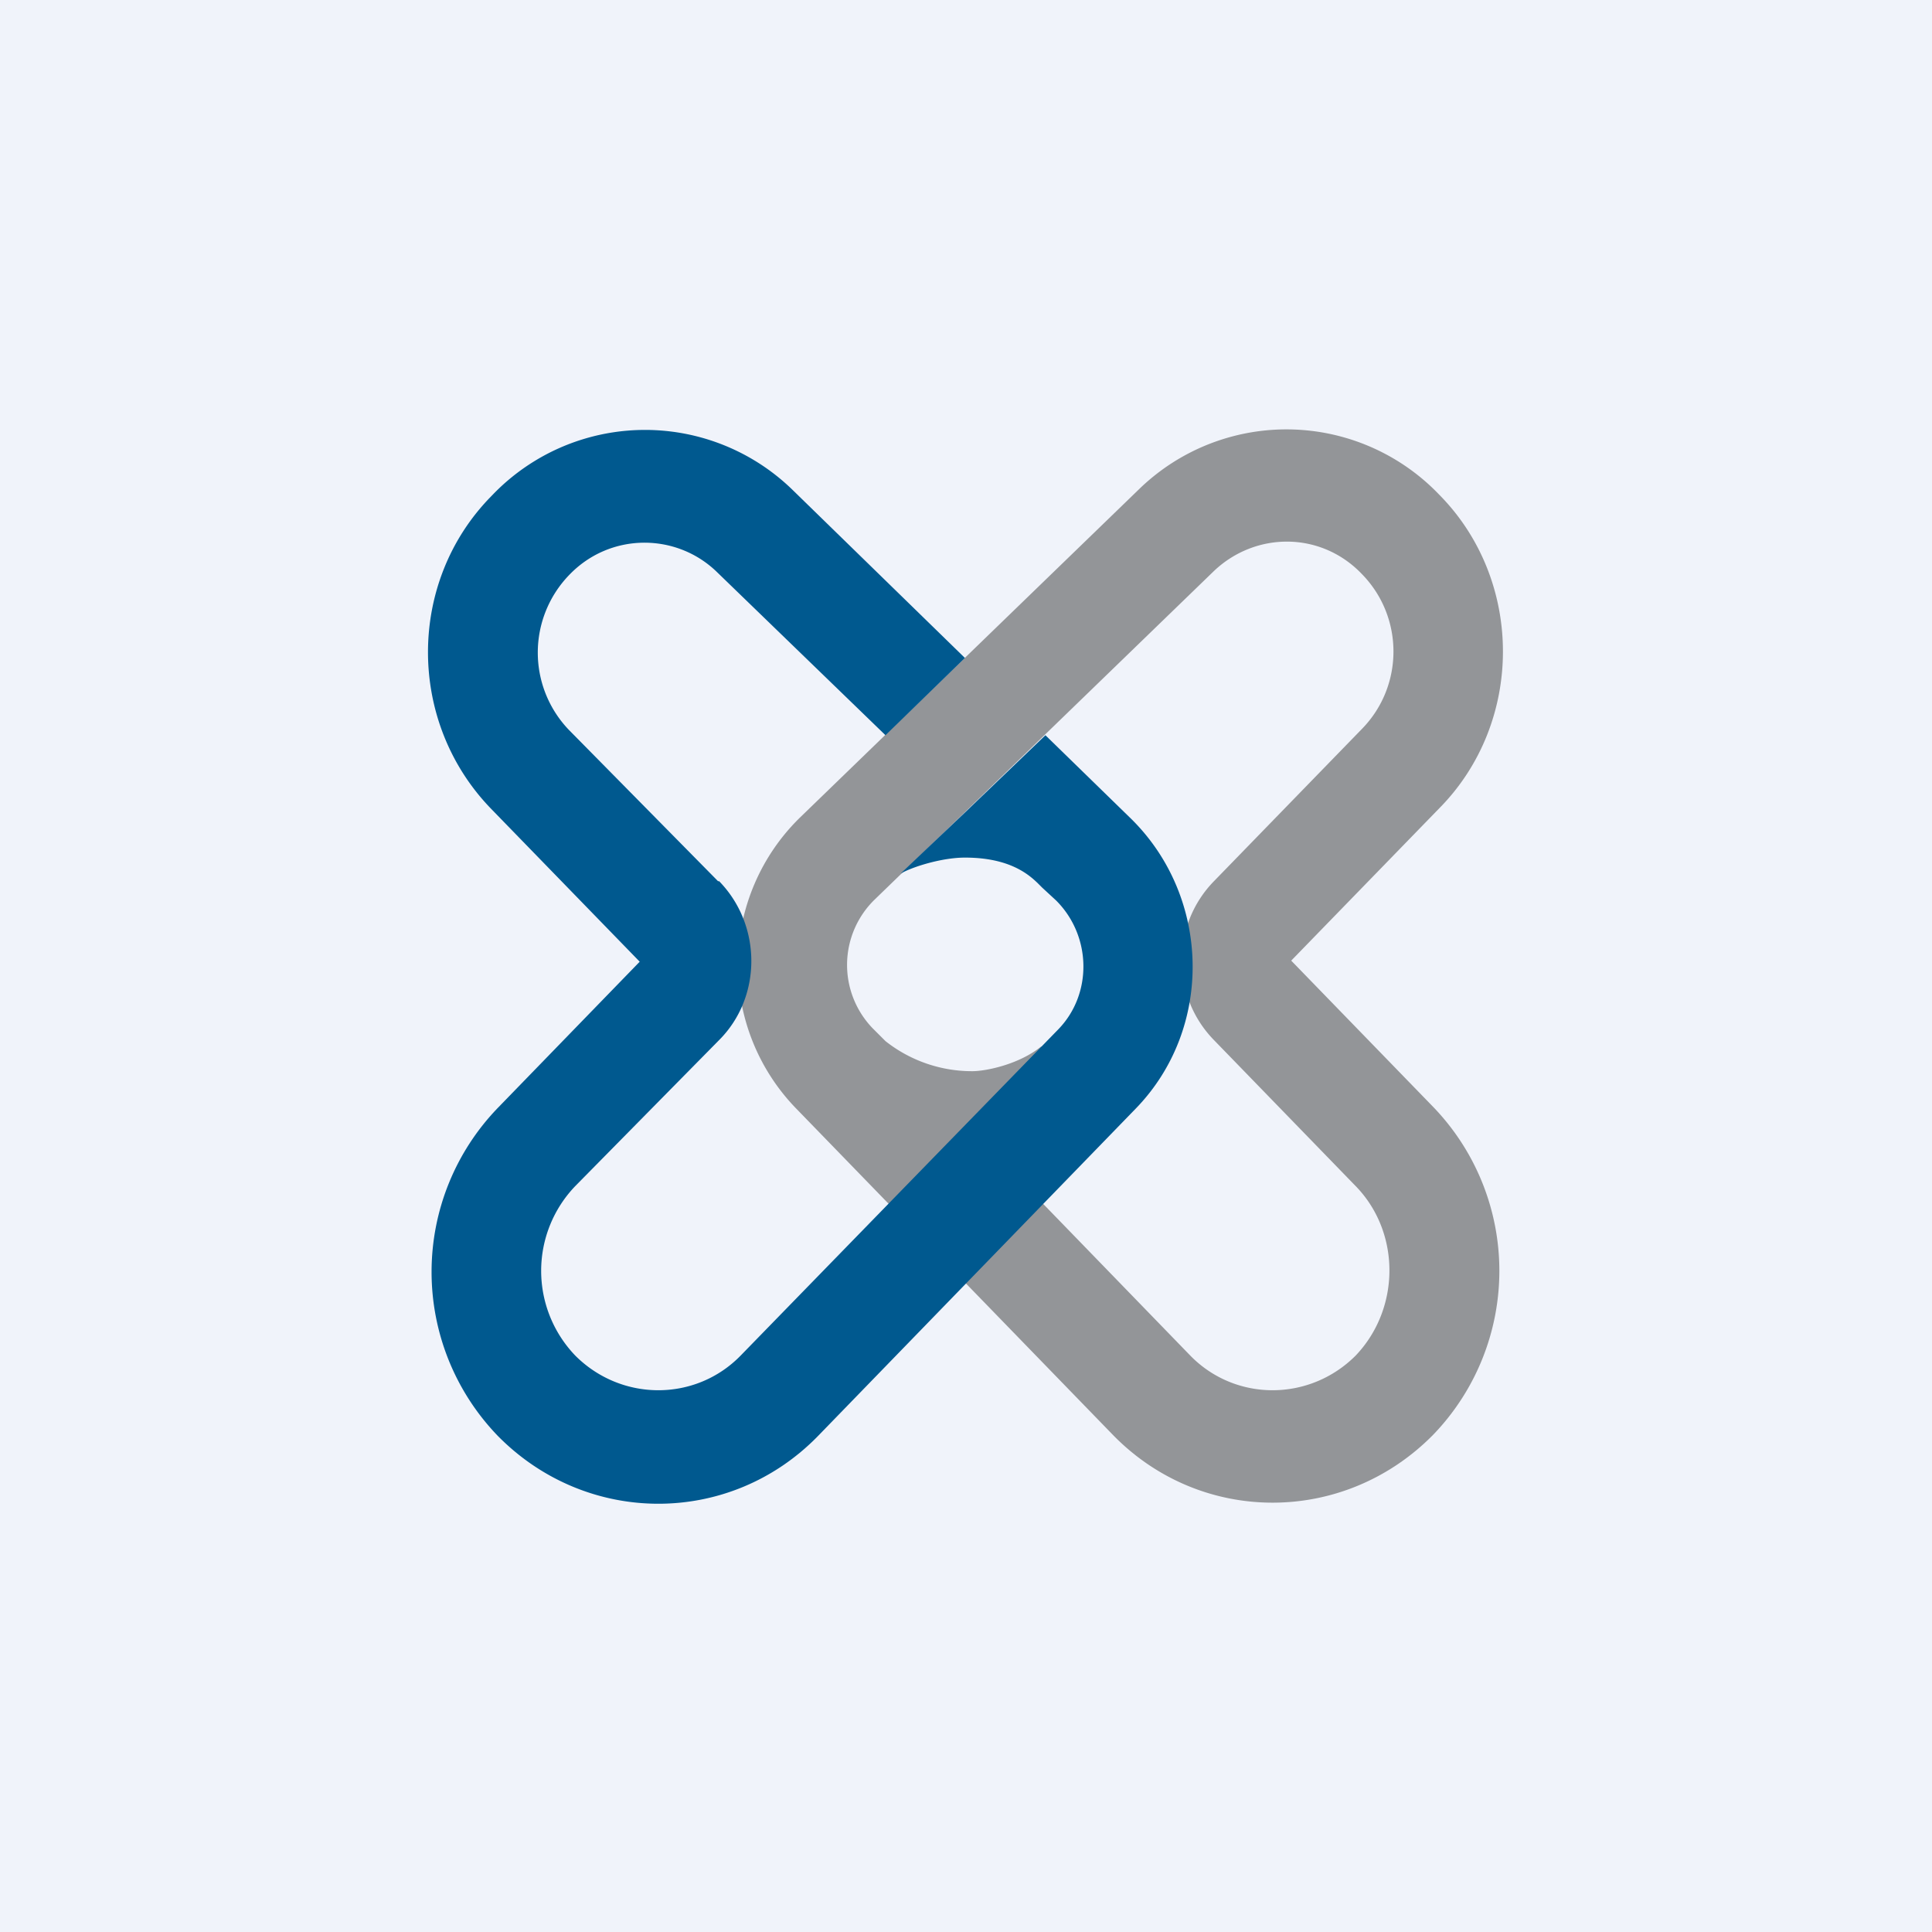
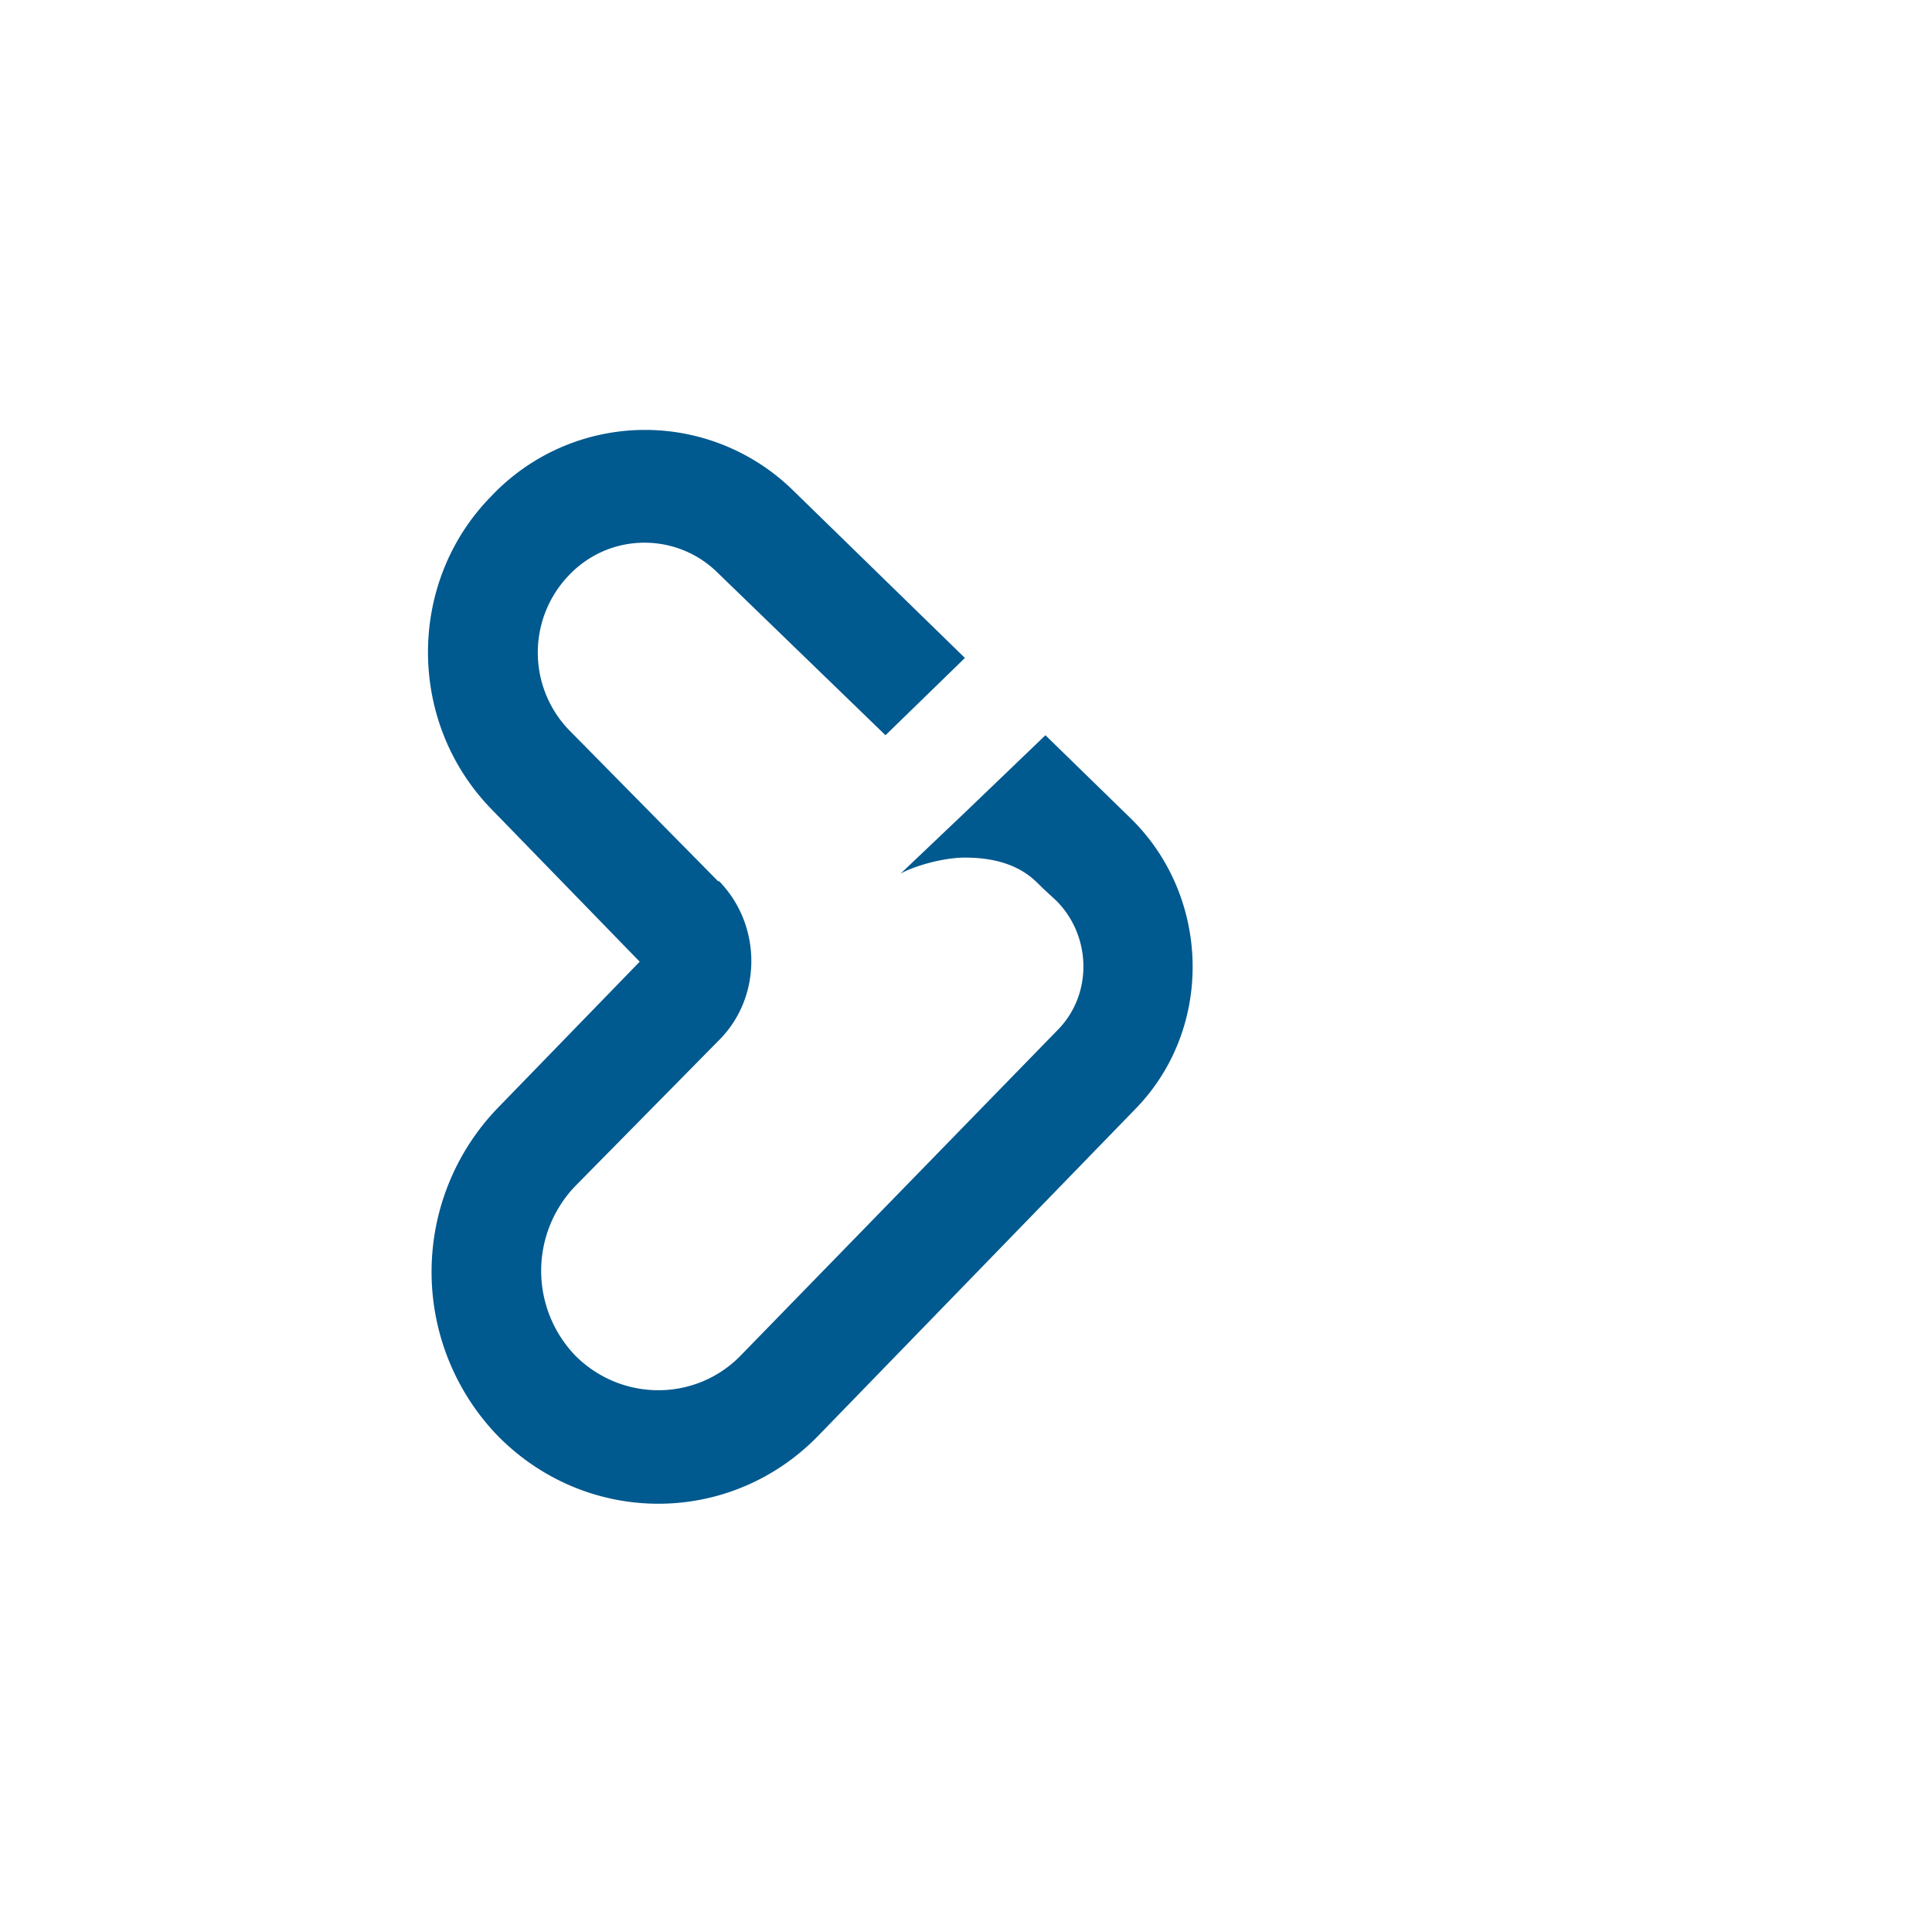
<svg xmlns="http://www.w3.org/2000/svg" width="18" height="18" viewBox="0 0 18 18">
-   <path fill="#F0F3FA" d="M0 0h18v18H0z" />
-   <path d="M11.31 8.21c-.4.41-.4 1.07 0 1.48l1.32 1.36c.42.43.42 1.14 0 1.58-.43.43-1.12.43-1.54 0l-1.93-1.99c.4-.26.8-.55.84-.58.05-.05-.18-.23-.3-.31-.21.17-.52.23-.64.23a1.3 1.3 0 0 1-.81-.28l-.12-.12a.85.85 0 0 1 .02-1.2l3.16-3.06c.39-.37 1-.37 1.38.03.39.4.39 1.04 0 1.44l-1.38 1.42Zm-.7-3.65L7.45 7.62a1.92 1.92 0 0 0-.04 2.7l2.96 3.05c.82.84 2.15.84 2.98 0a2.2 2.2 0 0 0 0-3.06l-1.32-1.36 1.38-1.42c.79-.8.79-2.12 0-2.92a1.97 1.97 0 0 0-2.8-.05Z" fill="#939598" />
  <path d="M6.69 8.21 5.3 6.8a1.04 1.04 0 0 1 0-1.44c.38-.4 1-.4 1.38-.03l1.57 1.52.74-.72-1.6-1.56a1.97 1.97 0 0 0-2.81.05c-.79.8-.79 2.11 0 2.92l1.38 1.42-1.32 1.36a2.2 2.2 0 0 0 0 3.06c.83.84 2.16.84 2.98 0l2.96-3.05c.73-.75.7-1.97-.04-2.7l-.8-.78-.75.72-.6.57c.1-.06.38-.15.6-.15.42 0 .6.16.69.25l.03.03.13.12c.33.33.34.87.02 1.2L6.9 12.63c-.42.43-1.11.43-1.54 0a1.14 1.14 0 0 1 0-1.58L6.7 9.69c.4-.4.4-1.07 0-1.48Z" fill="#00598F" />
</svg>